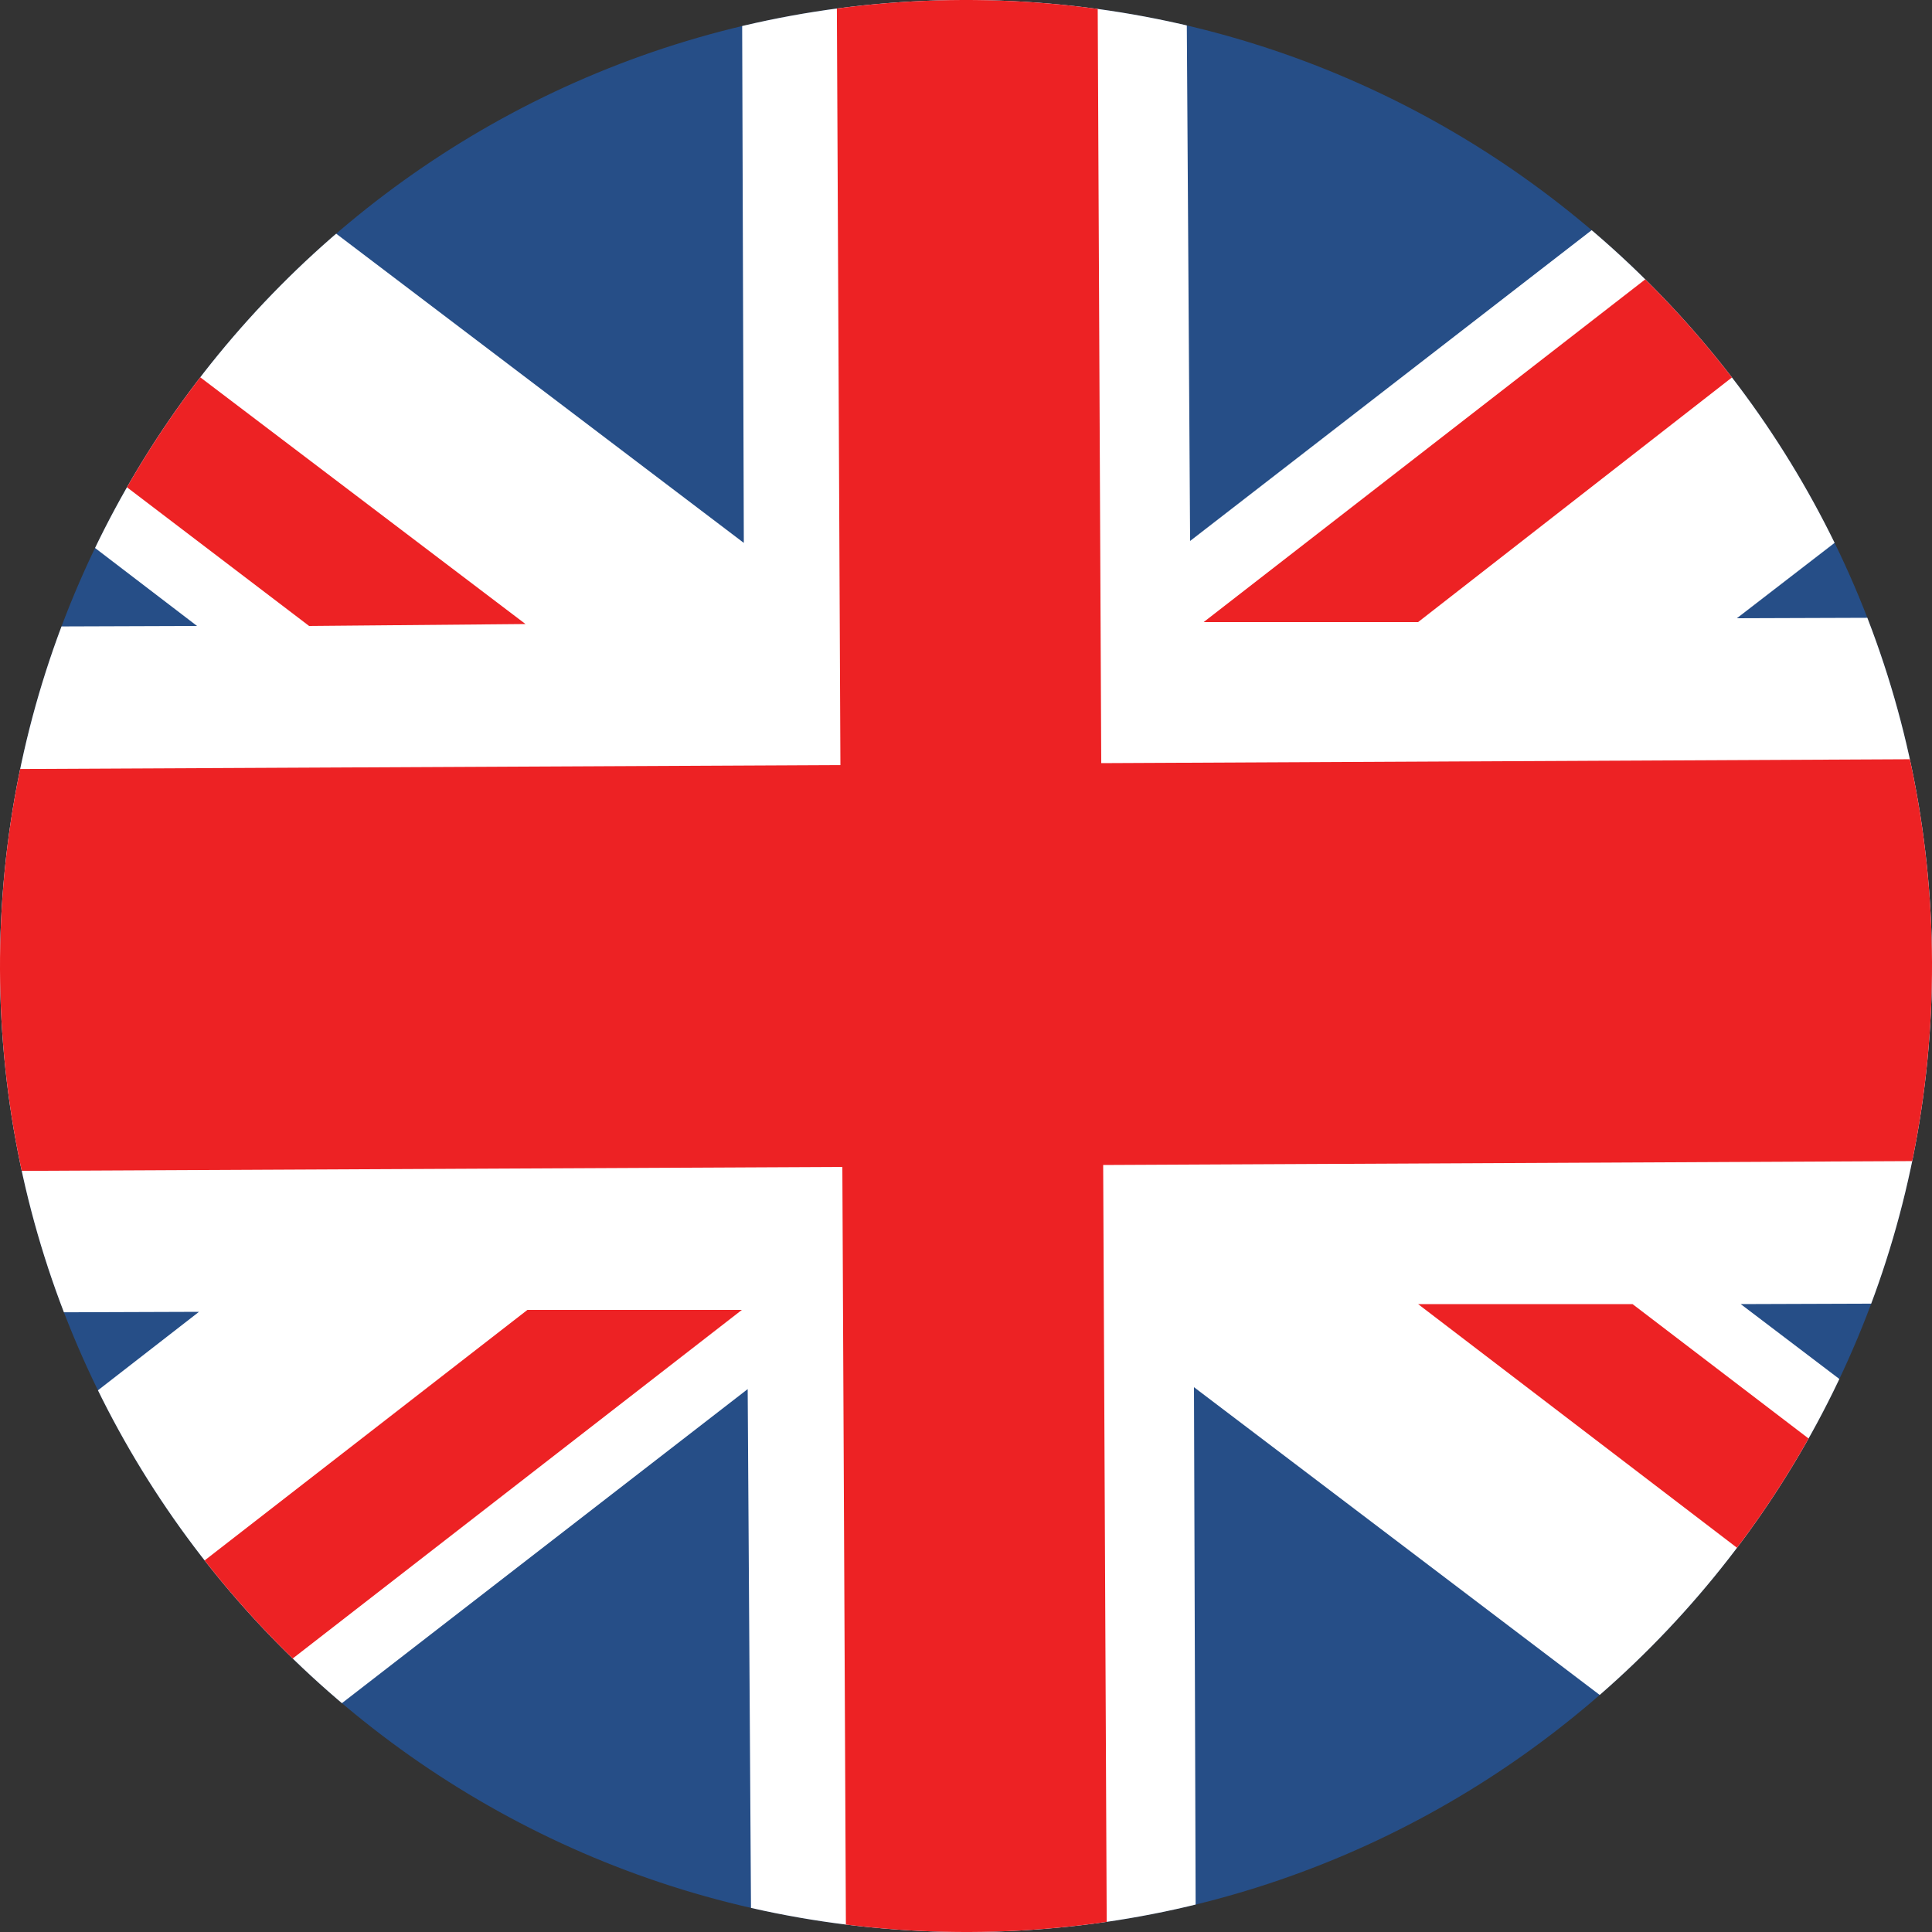
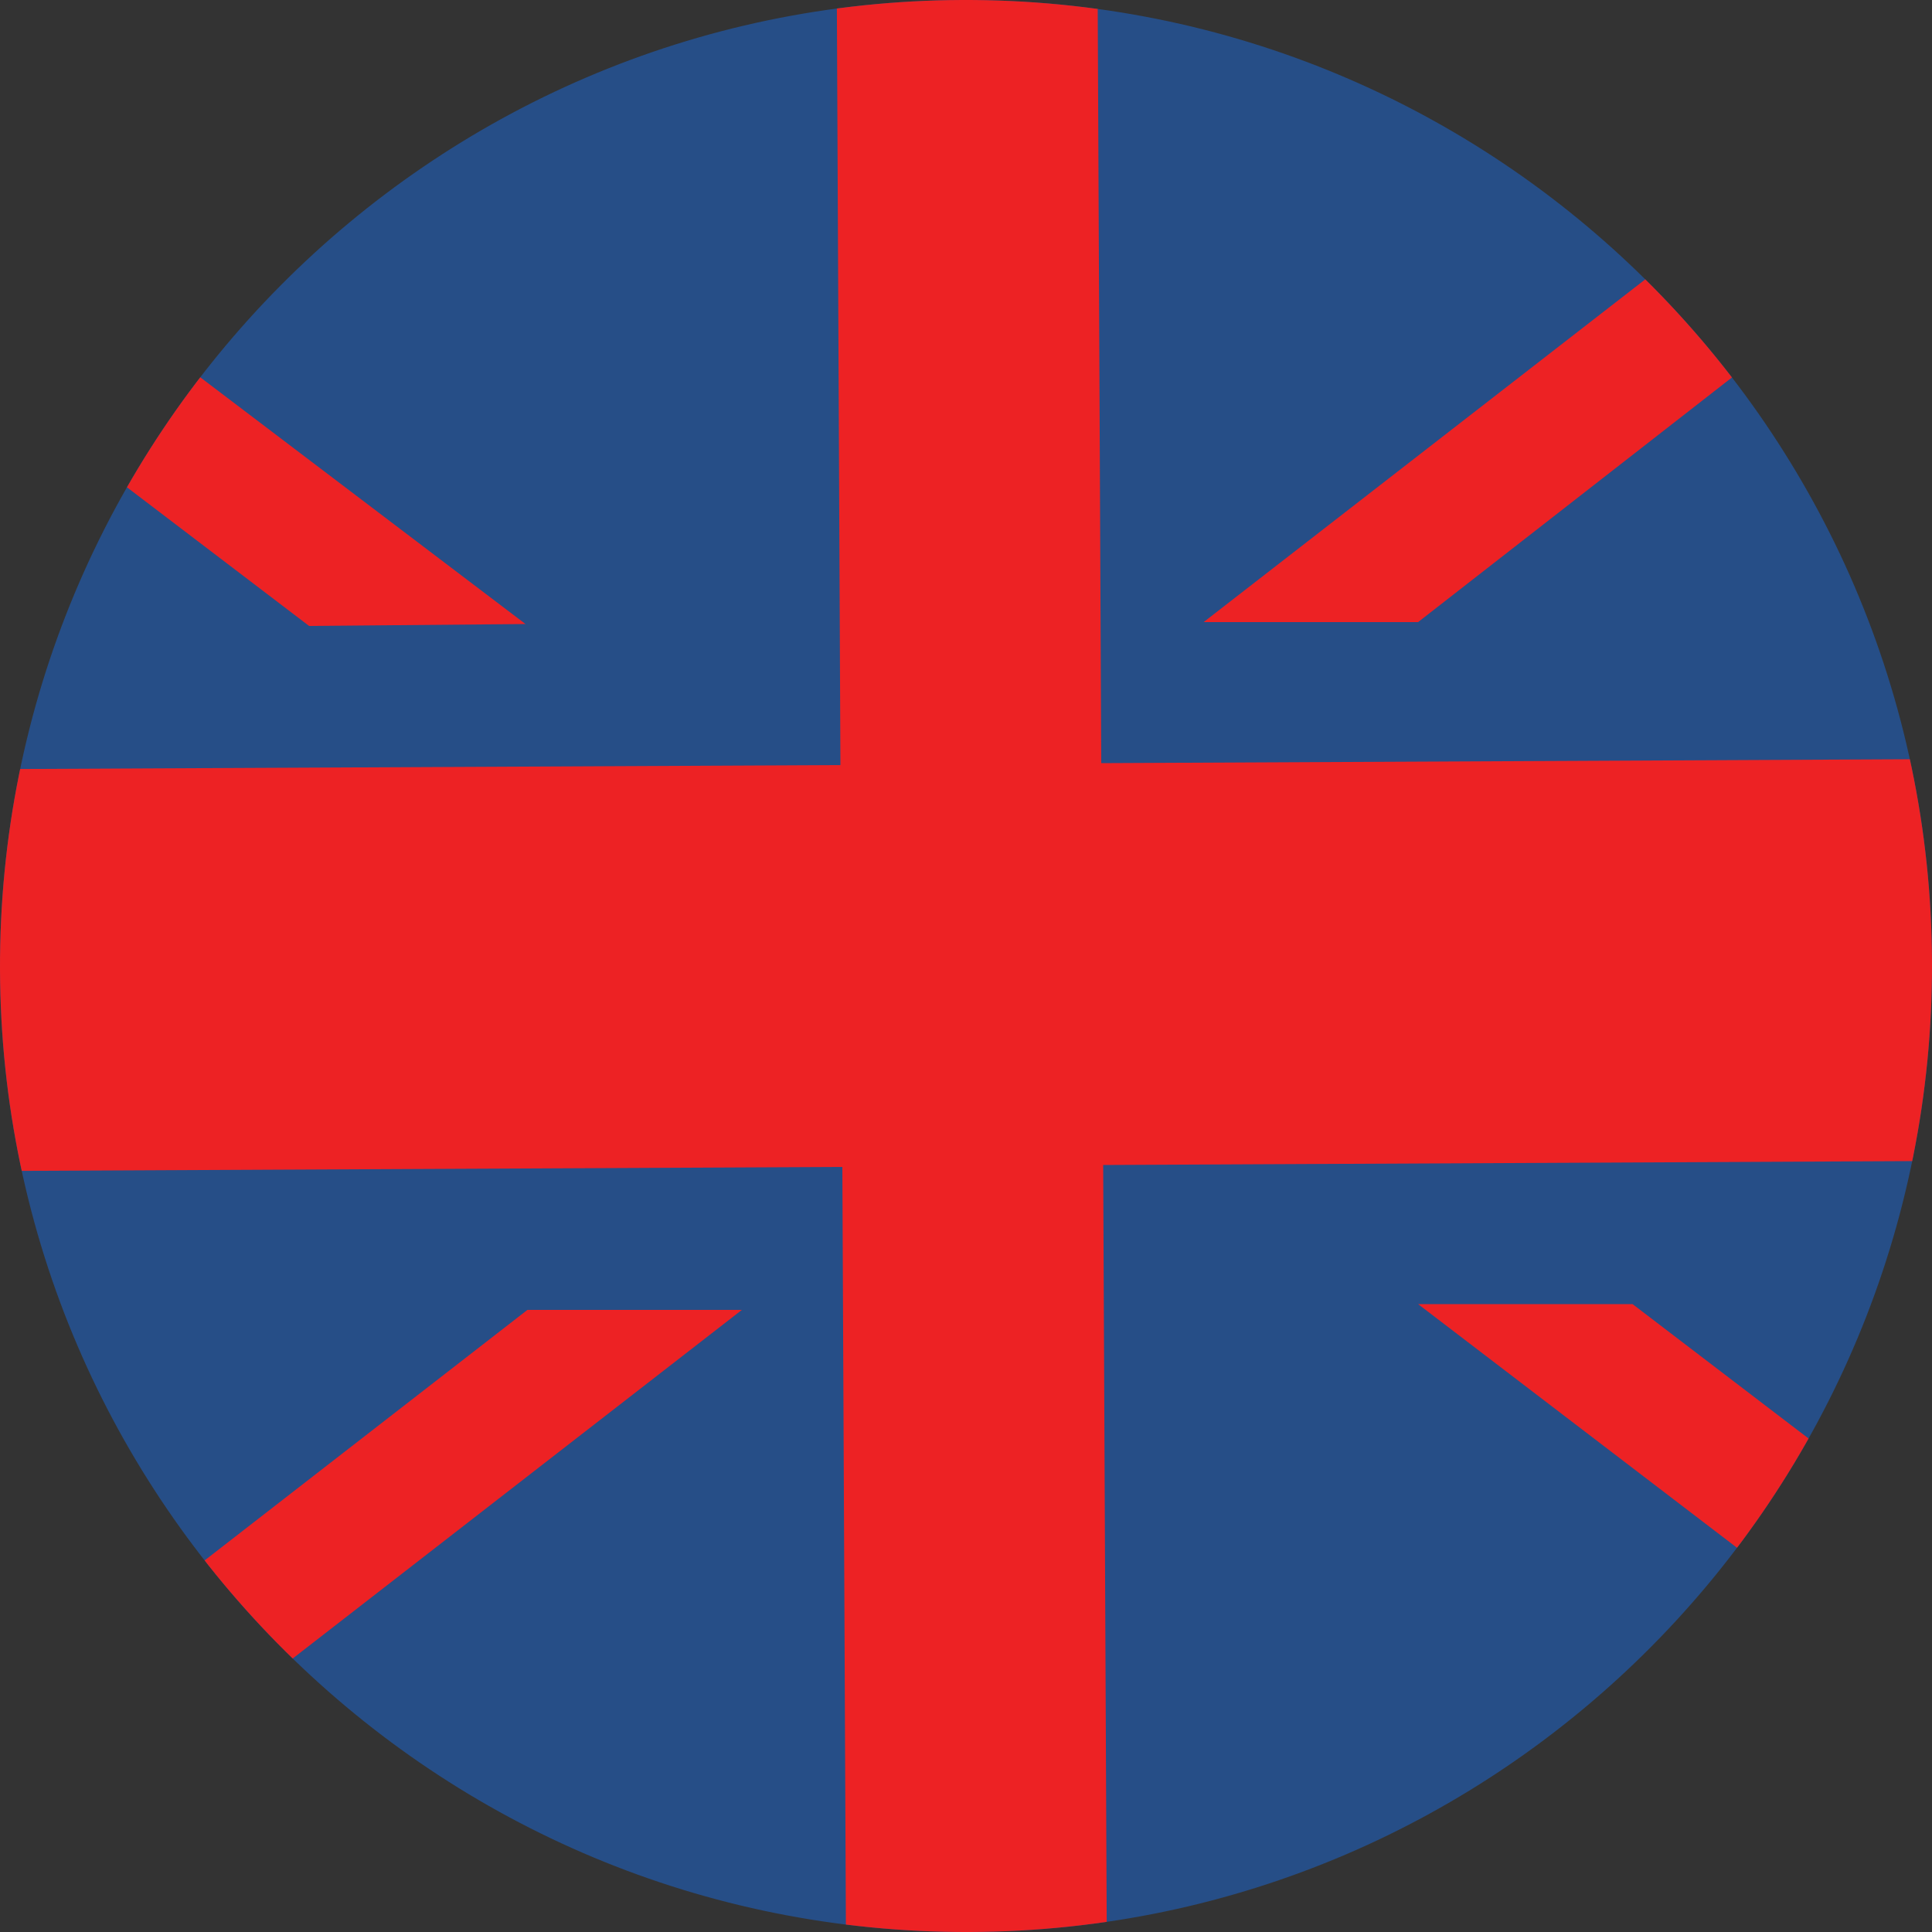
<svg xmlns="http://www.w3.org/2000/svg" xmlns:xlink="http://www.w3.org/1999/xlink" version="1.1" id="Layer_1" x="0px" y="0px" viewBox="0 0 100 100" style="enable-background:new 0 0 100 100;" xml:space="preserve">
  <rect x="0" y="0" width="100" height="100" fill="#333333" stroke="none" />
  <style type="text/css">
	.st0{clip-path:url(#SVGID_2_);}
	.st1{fill-rule:evenodd;clip-rule:evenodd;fill:#264E87;}
	.st2{fill-rule:evenodd;clip-rule:evenodd;fill:#FFFFFF;}
	.st3{fill-rule:evenodd;clip-rule:evenodd;fill:#ED2224;}
	.st4{fill:#ED2224;}
	.st5{fill:#FFDE17;}
</style>
  <g>
    <defs>
      <path id="SVGID_1_" d="M100,49.8c0.1,27.6-22.2,50.1-49.8,50.2C22.6,100.1,0.1,77.8,0,50.2C-0.1,22.6,22.2,0.1,49.8,0    C77.4-0.1,99.9,22.2,100,49.8z" />
    </defs>
    <clipPath id="SVGID_2_">
      <use xlink:href="#SVGID_1_" style="overflow:visible;" />
    </clipPath>
    <g class="st0">
      <rect x="-19" y="-3.2" transform="matrix(1 -4.369633e-03 4.369633e-03 1 -0.218 0.22)" class="st1" width="138.4" height="106.4" />
-       <polygon class="st2" points="-19,32.5 10.2,32.4 -19.1,10 -19.2,-2.9 -2.5,-3 38.5,28.1 38.4,-3.2 61.4,-3.3 61.6,28 102.3,-3.5     119.2,-3.5 119.2,9.4 89.9,32 119.3,31.9 119.5,67.4 90.1,67.5 119.6,89.9 119.6,102.8 102.8,102.9 61.8,71.8 61.9,103.1     38.9,103.2 38.7,71.9 -2,103.4 -18.7,103.4 -18.8,90.5 10.3,67.9 -18.9,68   " />
      <path class="st3" d="M-19,39.9l62.5-0.3L43.3-3.2l13.5-0.1L57,39.5l62.3-0.3l0.1,20.8l-62.3,0.3l0.2,42.8l-13.5,0.1l-0.2-42.8    l-62.5,0.3L-19,39.9L-19,39.9z M108.3-3.5l-46,35.7l11.1,0l45.8-35.7L108.3-3.5L108.3-3.5z M119.6,102.8l0-8.5L84.5,67.5l-11.1,0    L119.6,102.8L119.6,102.8z M27.2,32.3L-19.2-2.9l0,8.5l35.2,26.8L27.2,32.3L27.2,32.3z M27.3,67.8l-46,35.7l11.1,0l46-35.7    L27.3,67.8z" />
    </g>
  </g>
</svg>